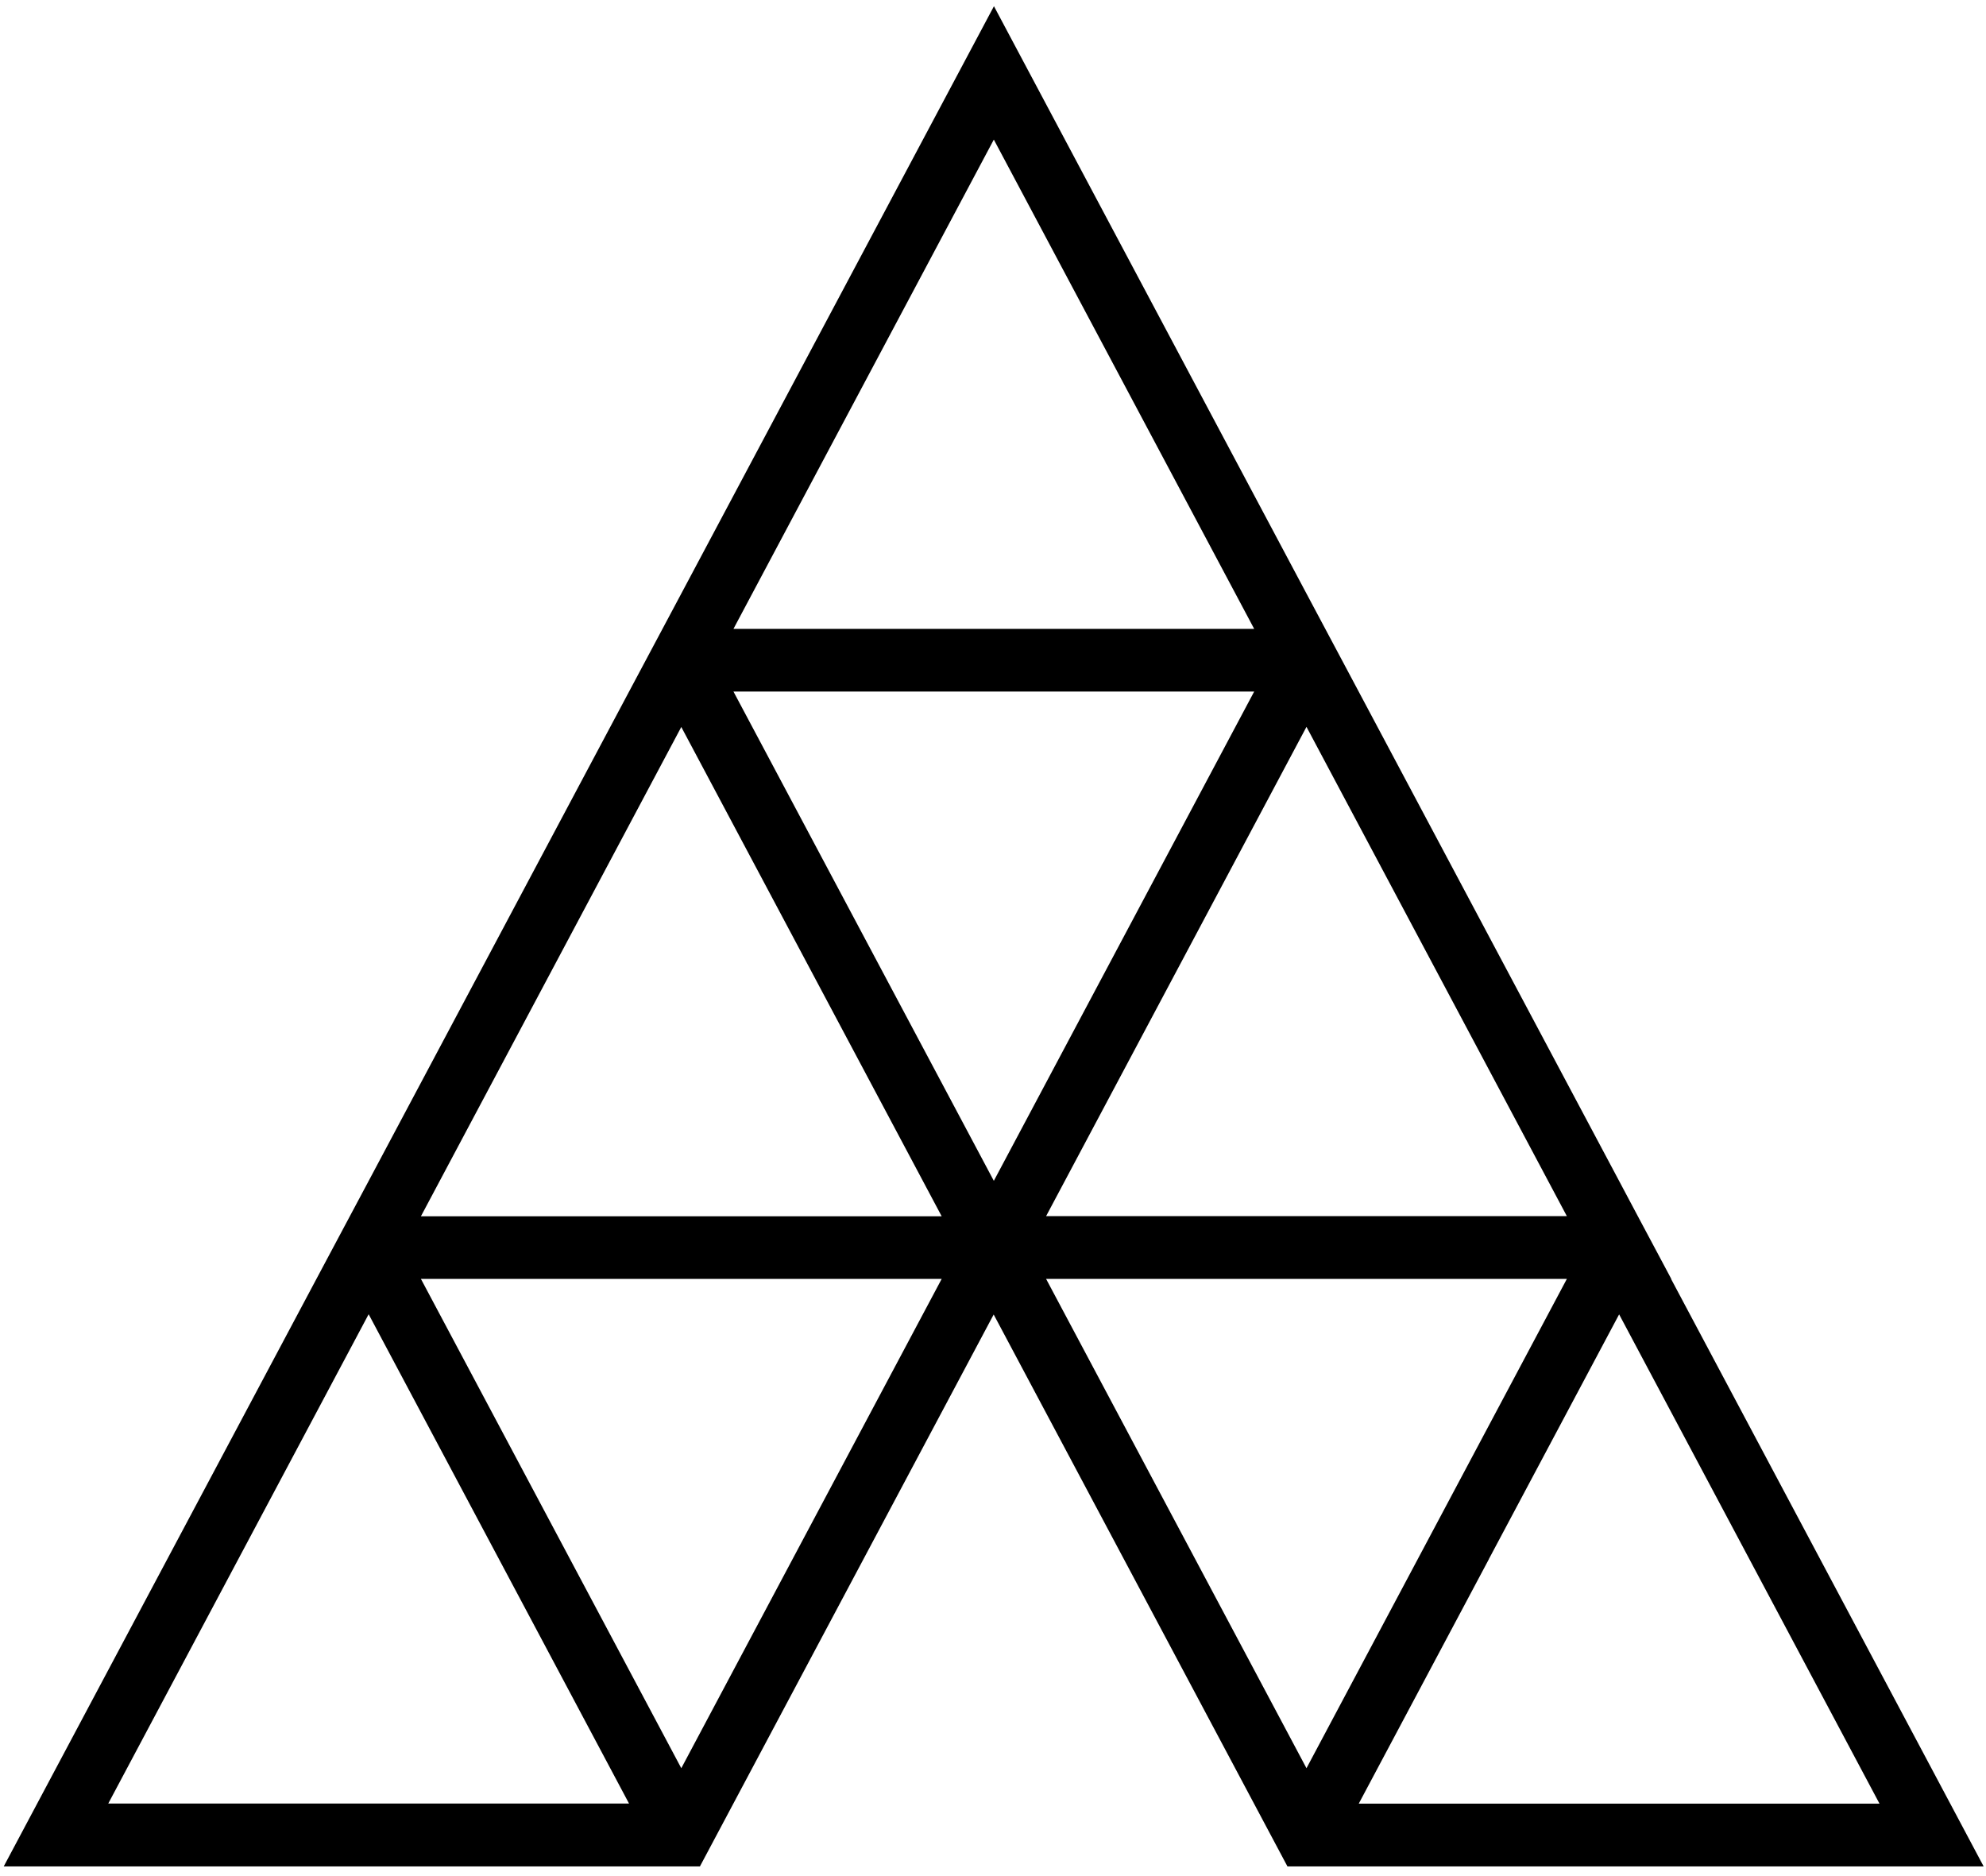
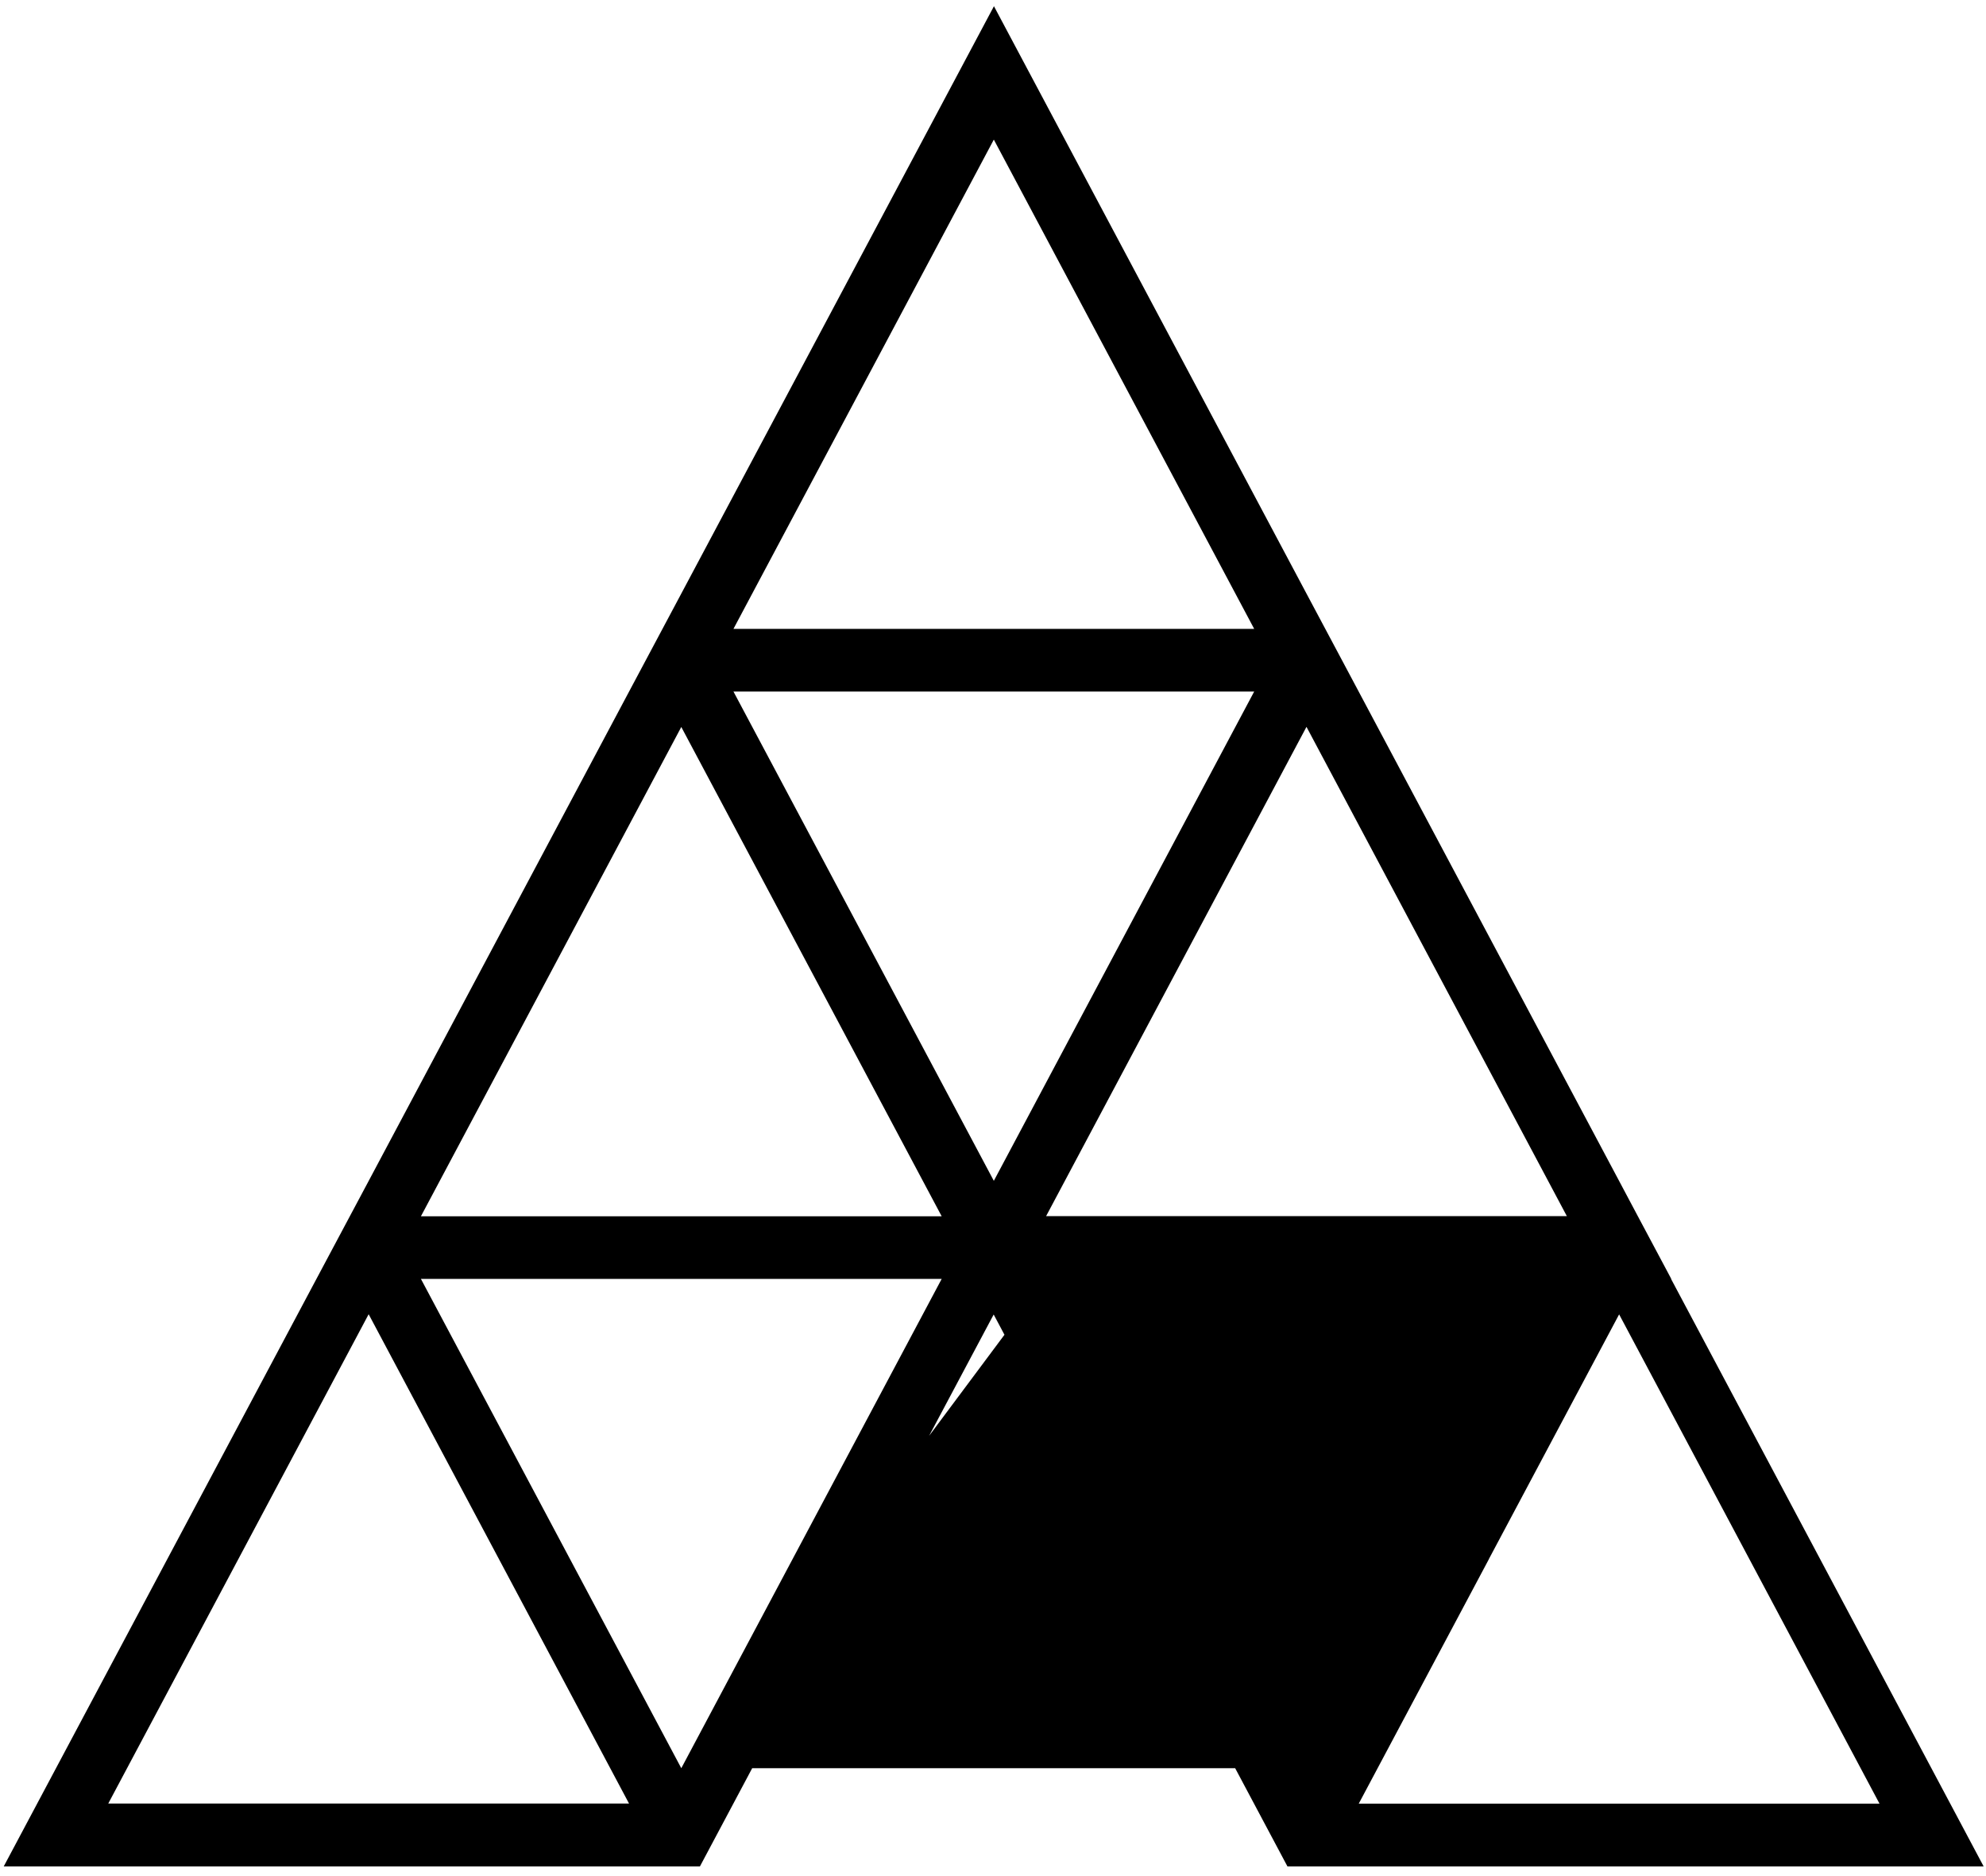
<svg xmlns="http://www.w3.org/2000/svg" width="144" height="136" viewBox="0 0 144 136" fill="none">
-   <path d="M121.18 92.71L119.97 90.44L118.759 88.17L117.399 85.61L98.519 50.14L97.31 47.87L96.1 45.6L94.73 43.03L72.069 0.45L49.399 43.03L48.029 45.6L46.819 47.87L45.609 50.14L26.73 85.61L25.359 88.18L24.149 90.45L22.939 92.72L0.27 135.3H50.749L72.049 95.29L93.35 135.3H143.83L121.169 92.72L121.18 92.71ZM113.609 88.16H75.85L94.73 52.69L113.609 88.16ZM72.06 85.6L53.18 50.13H90.939L72.06 85.6ZM90.939 45.59H53.18L72.06 10.12L90.939 45.59ZM49.399 52.7L68.279 88.17H30.52L49.399 52.7ZM7.85 130.74L26.73 95.27L45.609 130.74H7.85ZM49.399 128.18L30.52 92.71H68.279L49.399 128.18ZM75.85 92.71H113.609L94.73 128.18L75.85 92.71ZM107.959 113.01L117.399 95.28L136.279 130.75H98.519L107.959 113.02V113.01Z" fill="black" />
+   <path d="M121.18 92.71L119.97 90.44L118.759 88.17L117.399 85.61L98.519 50.14L97.31 47.87L96.1 45.6L94.73 43.03L72.069 0.45L49.399 43.03L48.029 45.6L46.819 47.87L45.609 50.14L26.73 85.61L25.359 88.18L24.149 90.45L22.939 92.72L0.27 135.3H50.749L72.049 95.29L93.35 135.3H143.83L121.169 92.72L121.18 92.71ZM113.609 88.16H75.85L94.73 52.69L113.609 88.16ZM72.06 85.6L53.18 50.13H90.939L72.06 85.6ZM90.939 45.59H53.18L72.06 10.12L90.939 45.59ZM49.399 52.7L68.279 88.17H30.52L49.399 52.7ZM7.85 130.74L26.73 95.27L45.609 130.74H7.85ZM49.399 128.18L30.52 92.71H68.279L49.399 128.18ZH113.609L94.73 128.18L75.85 92.71ZM107.959 113.01L117.399 95.28L136.279 130.75H98.519L107.959 113.02V113.01Z" fill="black" />
</svg>